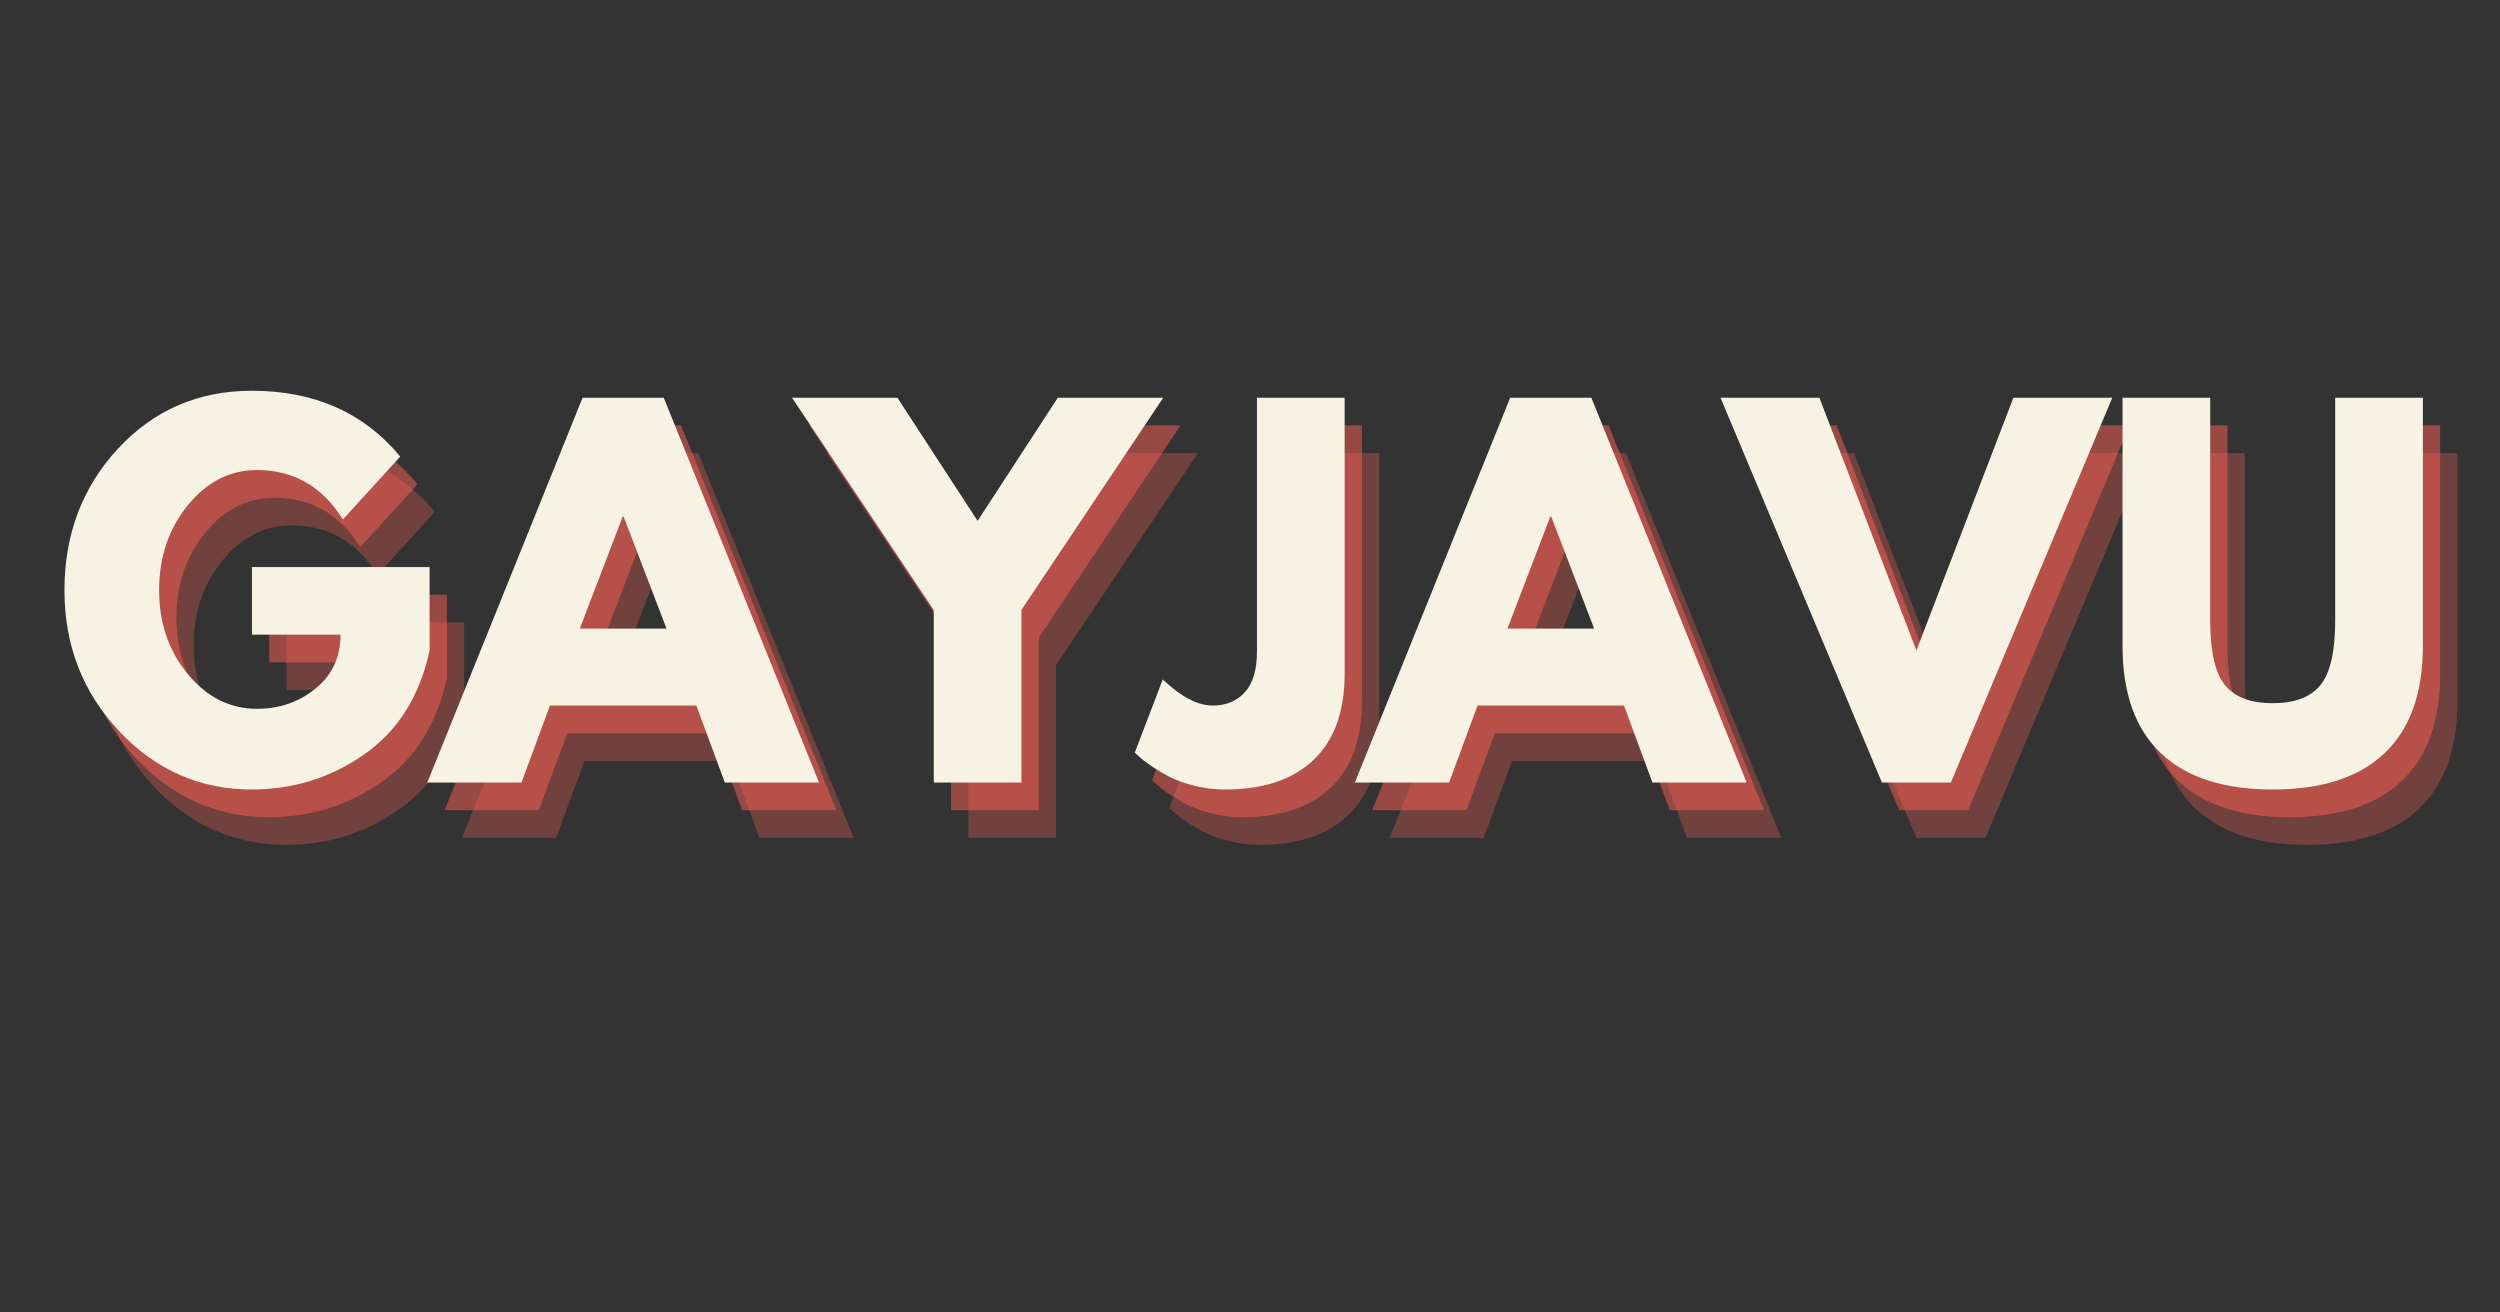
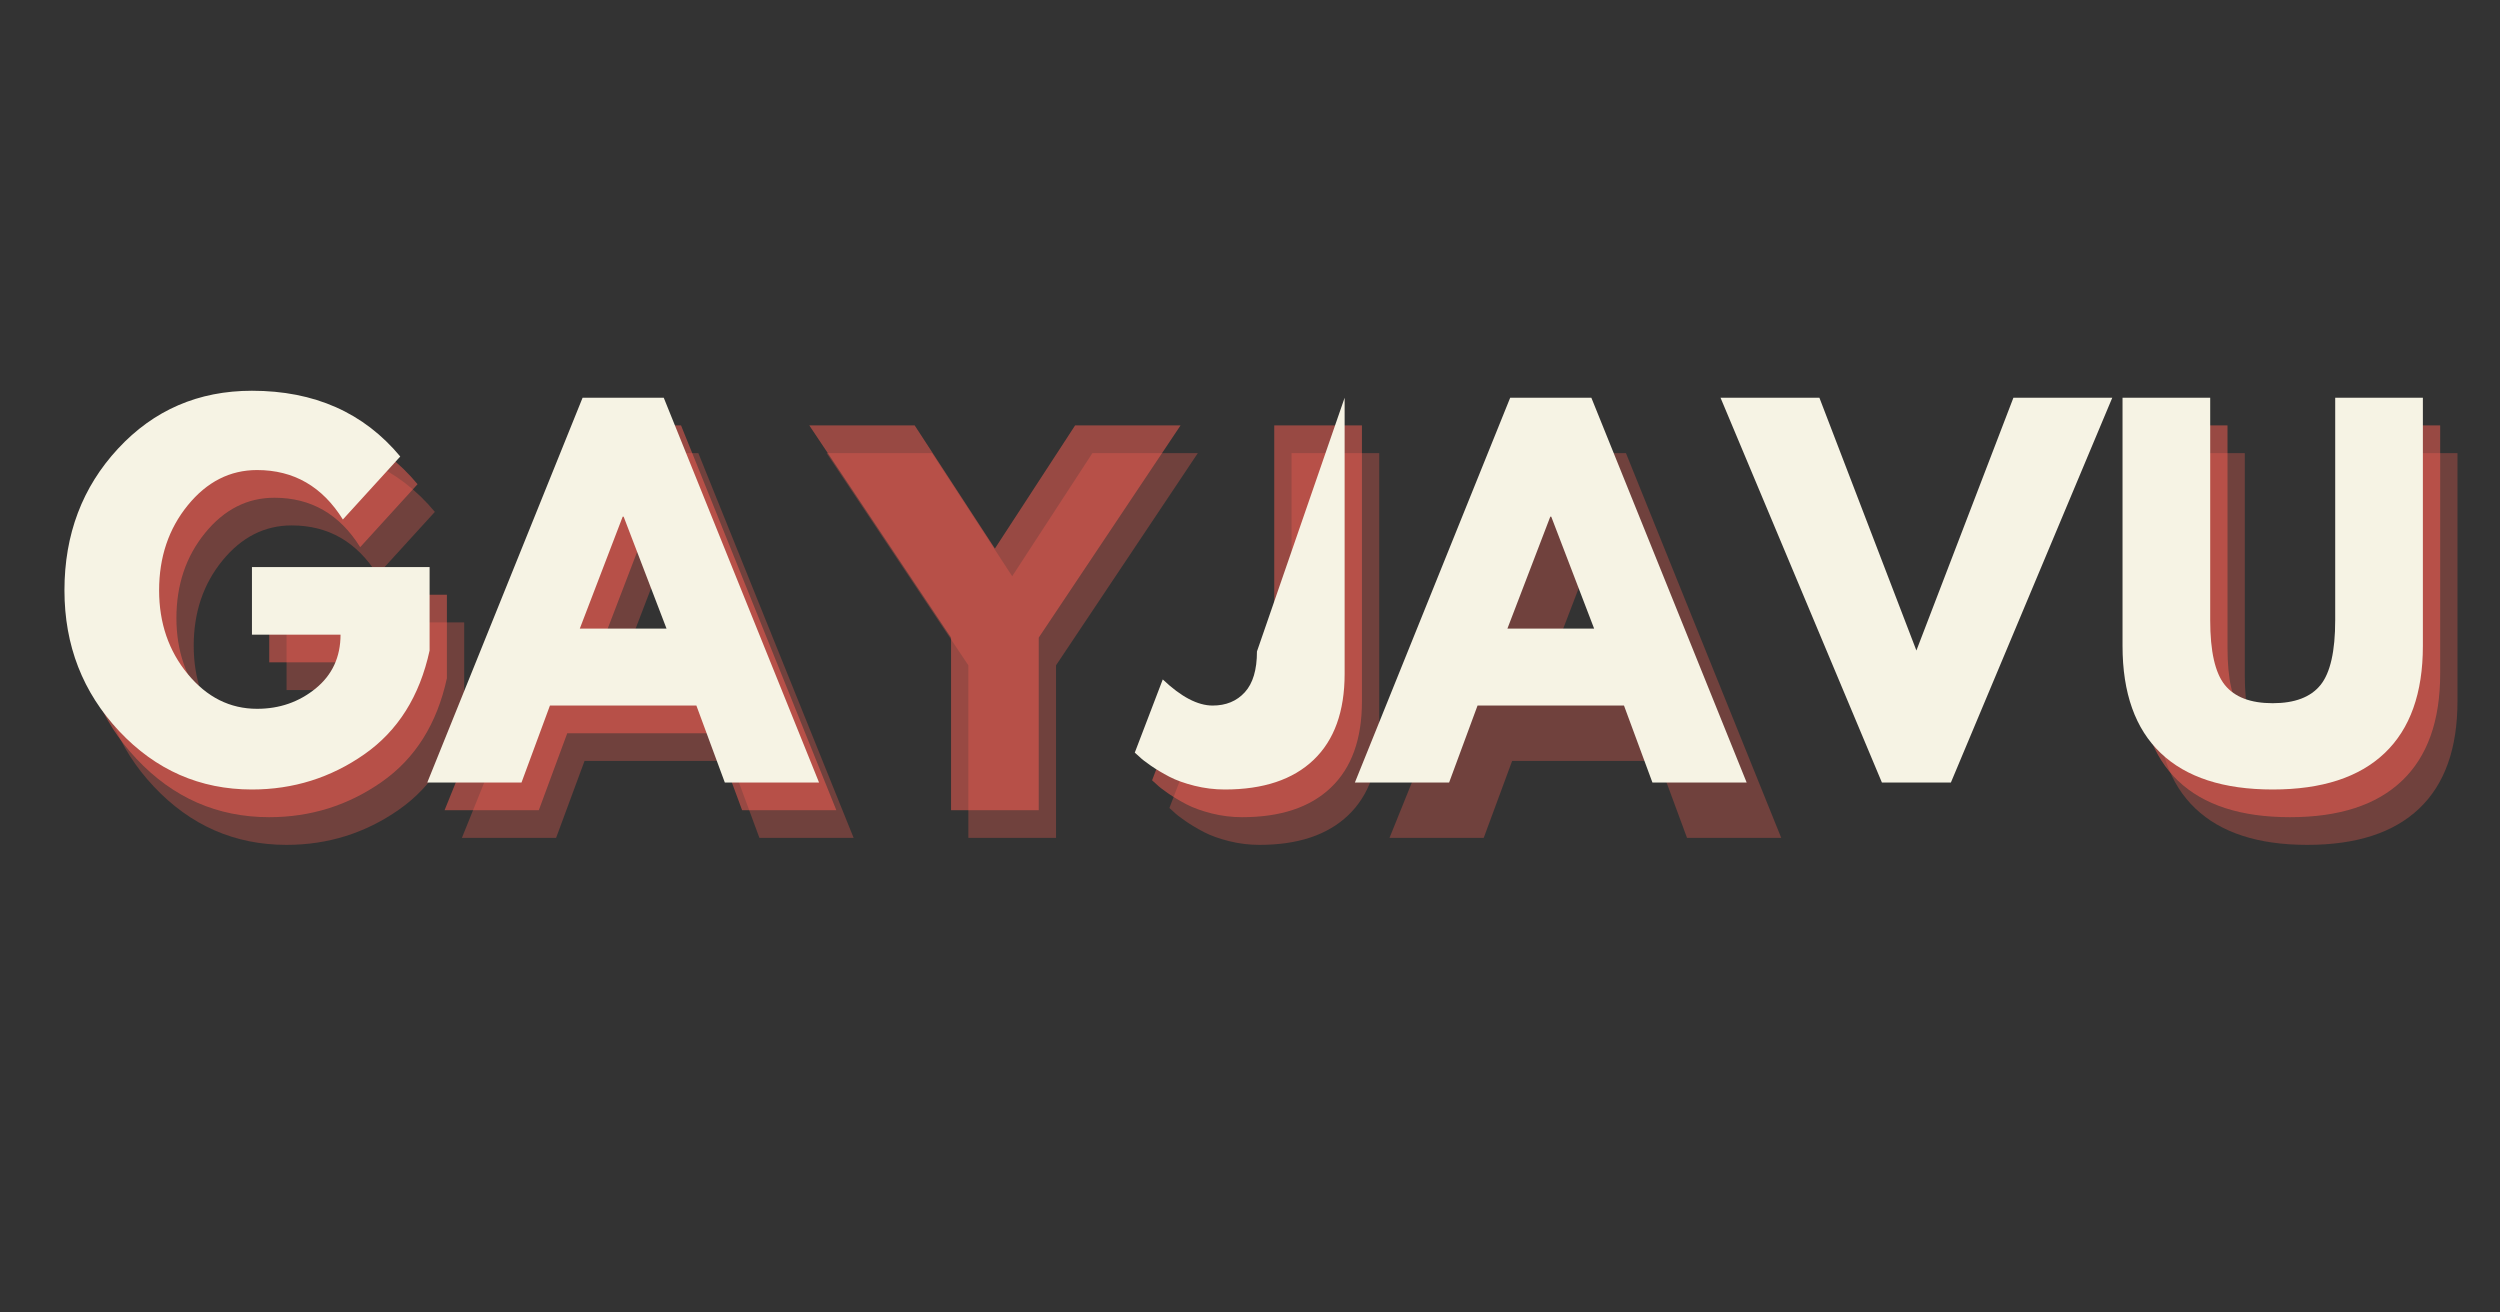
<svg xmlns="http://www.w3.org/2000/svg" width="1200" zoomAndPan="magnify" viewBox="0 0 900 472.5" height="630" preserveAspectRatio="xMidYMid meet" version="1.0">
  <rect x="0" y="0" width="900" height="472.5" fill="#333333" stroke="none" />
  <defs>
    <g />
  </defs>
  <g fill="#fd6155" fill-opacity="0.302">
    <g transform="translate(31.799, 301.637)">
      <g>
        <path d="M 135.312 -77.562 L 135.312 -47.516 C 131.738 -31.055 123.906 -18.602 111.812 -10.156 C 99.727 -1.707 86.242 2.516 71.359 2.516 C 52.66 2.516 36.734 -4.477 23.578 -18.469 C 10.43 -32.457 3.859 -49.359 3.859 -69.172 C 3.859 -89.316 10.289 -106.328 23.156 -120.203 C 36.031 -134.086 52.098 -141.031 71.359 -141.031 C 93.848 -141.031 111.645 -133.141 124.75 -117.359 L 104.094 -94.688 C 96.707 -106.551 86.41 -112.484 73.203 -112.484 C 63.461 -112.484 55.148 -108.258 48.266 -99.812 C 41.379 -91.363 37.938 -81.148 37.938 -69.172 C 37.938 -57.422 41.379 -47.375 48.266 -39.031 C 55.148 -30.695 63.461 -26.531 73.203 -26.531 C 81.254 -26.531 88.273 -28.961 94.266 -33.828 C 100.254 -38.703 103.25 -45.164 103.25 -53.219 L 71.359 -53.219 L 71.359 -77.562 Z M 135.312 -77.562 " />
      </g>
    </g>
  </g>
  <g fill="#fd6155" fill-opacity="0.302">
    <g transform="translate(170.982, 301.637)">
      <g>
        <path d="M 80.422 -138.516 L 136.328 0 L 102.406 0 L 92.172 -27.703 L 39.453 -27.703 L 29.219 0 L -4.703 0 L 51.203 -138.516 Z M 81.422 -55.406 L 65.984 -95.703 L 65.641 -95.703 L 50.203 -55.406 Z M 81.422 -55.406 " />
      </g>
    </g>
  </g>
  <g fill="#fd6155" fill-opacity="0.302">
    <g transform="translate(302.61, 301.637)">
      <g>
        <path d="M -5.031 -138.516 L 32.906 -138.516 L 61.781 -94.188 L 90.656 -138.516 L 128.609 -138.516 L 77.562 -62.125 L 77.562 0 L 46 0 L 46 -62.125 Z M -5.031 -138.516 " />
      </g>
    </g>
  </g>
  <g fill="#fd6155" fill-opacity="0.302">
    <g transform="translate(426.179, 301.637)">
      <g>
        <path d="M 70.344 -138.516 L 70.344 -39.125 C 70.344 -25.57 66.617 -15.242 59.172 -8.141 C 51.734 -1.035 41.078 2.516 27.203 2.516 C 23.504 2.516 19.863 2.066 16.281 1.172 C 12.695 0.273 9.676 -0.812 7.219 -2.094 C 4.758 -3.383 2.551 -4.703 0.594 -6.047 C -1.363 -7.391 -2.789 -8.508 -3.688 -9.406 L -5.203 -10.75 L 4.875 -37.109 C 11.477 -30.836 17.461 -27.703 22.828 -27.703 C 27.641 -27.703 31.5 -29.297 34.406 -32.484 C 37.32 -35.672 38.781 -40.566 38.781 -47.172 L 38.781 -138.516 Z M 70.344 -138.516 " />
      </g>
    </g>
  </g>
  <g fill="#fd6155" fill-opacity="0.302">
    <g transform="translate(504.921, 301.637)">
      <g>
        <path d="M 80.422 -138.516 L 136.328 0 L 102.406 0 L 92.172 -27.703 L 39.453 -27.703 L 29.219 0 L -4.703 0 L 51.203 -138.516 Z M 81.422 -55.406 L 65.984 -95.703 L 65.641 -95.703 L 50.203 -55.406 Z M 81.422 -55.406 " />
      </g>
    </g>
  </g>
  <g fill="#fd6155" fill-opacity="0.302">
    <g transform="translate(636.548, 301.637)">
      <g>
-         <path d="M 53.391 0 L -4.703 -138.516 L 30.891 -138.516 L 65.812 -47.516 L 100.734 -138.516 L 136.328 -138.516 L 78.234 0 Z M 53.391 0 " />
-       </g>
+         </g>
    </g>
  </g>
  <g fill="#fd6155" fill-opacity="0.302">
    <g transform="translate(768.176, 301.637)">
      <g>
        <path d="M 116.516 -138.516 L 116.516 -49.188 C 116.516 -32.176 111.926 -19.305 102.75 -10.578 C 93.57 -1.848 80.141 2.516 62.453 2.516 C 44.766 2.516 31.332 -1.848 22.156 -10.578 C 12.977 -19.305 8.391 -32.176 8.391 -49.188 L 8.391 -138.516 L 39.953 -138.516 L 39.953 -58.422 C 39.953 -47.234 41.711 -39.457 45.234 -35.094 C 48.766 -30.727 54.504 -28.547 62.453 -28.547 C 70.398 -28.547 76.133 -30.727 79.656 -35.094 C 83.188 -39.457 84.953 -47.234 84.953 -58.422 L 84.953 -138.516 Z M 116.516 -138.516 " />
      </g>
    </g>
  </g>
  <g fill="#fd6155" fill-opacity="0.502">
    <g transform="translate(25.571, 291.67)">
      <g>
        <path d="M 135.312 -77.562 L 135.312 -47.516 C 131.738 -31.055 123.906 -18.602 111.812 -10.156 C 99.727 -1.707 86.242 2.516 71.359 2.516 C 52.66 2.516 36.734 -4.477 23.578 -18.469 C 10.43 -32.457 3.859 -49.359 3.859 -69.172 C 3.859 -89.316 10.289 -106.328 23.156 -120.203 C 36.031 -134.086 52.098 -141.031 71.359 -141.031 C 93.848 -141.031 111.645 -133.141 124.75 -117.359 L 104.094 -94.688 C 96.707 -106.551 86.41 -112.484 73.203 -112.484 C 63.461 -112.484 55.148 -108.258 48.266 -99.812 C 41.379 -91.363 37.938 -81.148 37.938 -69.172 C 37.938 -57.422 41.379 -47.375 48.266 -39.031 C 55.148 -30.695 63.461 -26.531 73.203 -26.531 C 81.254 -26.531 88.273 -28.961 94.266 -33.828 C 100.254 -38.703 103.25 -45.164 103.25 -53.219 L 71.359 -53.219 L 71.359 -77.562 Z M 135.312 -77.562 " />
      </g>
    </g>
  </g>
  <g fill="#fd6155" fill-opacity="0.502">
    <g transform="translate(164.754, 291.67)">
      <g>
        <path d="M 80.422 -138.516 L 136.328 0 L 102.406 0 L 92.172 -27.703 L 39.453 -27.703 L 29.219 0 L -4.703 0 L 51.203 -138.516 Z M 81.422 -55.406 L 65.984 -95.703 L 65.641 -95.703 L 50.203 -55.406 Z M 81.422 -55.406 " />
      </g>
    </g>
  </g>
  <g fill="#fd6155" fill-opacity="0.502">
    <g transform="translate(296.382, 291.67)">
      <g>
        <path d="M -5.031 -138.516 L 32.906 -138.516 L 61.781 -94.188 L 90.656 -138.516 L 128.609 -138.516 L 77.562 -62.125 L 77.562 0 L 46 0 L 46 -62.125 Z M -5.031 -138.516 " />
      </g>
    </g>
  </g>
  <g fill="#fd6155" fill-opacity="0.502">
    <g transform="translate(419.951, 291.67)">
      <g>
        <path d="M 70.344 -138.516 L 70.344 -39.125 C 70.344 -25.57 66.617 -15.242 59.172 -8.141 C 51.734 -1.035 41.078 2.516 27.203 2.516 C 23.504 2.516 19.863 2.066 16.281 1.172 C 12.695 0.273 9.676 -0.812 7.219 -2.094 C 4.758 -3.383 2.551 -4.703 0.594 -6.047 C -1.363 -7.391 -2.789 -8.508 -3.688 -9.406 L -5.203 -10.75 L 4.875 -37.109 C 11.477 -30.836 17.461 -27.703 22.828 -27.703 C 27.641 -27.703 31.5 -29.297 34.406 -32.484 C 37.32 -35.672 38.781 -40.566 38.781 -47.172 L 38.781 -138.516 Z M 70.344 -138.516 " />
      </g>
    </g>
  </g>
  <g fill="#fd6155" fill-opacity="0.502">
    <g transform="translate(498.692, 291.67)">
      <g>
-         <path d="M 80.422 -138.516 L 136.328 0 L 102.406 0 L 92.172 -27.703 L 39.453 -27.703 L 29.219 0 L -4.703 0 L 51.203 -138.516 Z M 81.422 -55.406 L 65.984 -95.703 L 65.641 -95.703 L 50.203 -55.406 Z M 81.422 -55.406 " />
-       </g>
+         </g>
    </g>
  </g>
  <g fill="#fd6155" fill-opacity="0.502">
    <g transform="translate(630.32, 291.67)">
      <g>
-         <path d="M 53.391 0 L -4.703 -138.516 L 30.891 -138.516 L 65.812 -47.516 L 100.734 -138.516 L 136.328 -138.516 L 78.234 0 Z M 53.391 0 " />
-       </g>
+         </g>
    </g>
  </g>
  <g fill="#fd6155" fill-opacity="0.502">
    <g transform="translate(761.948, 291.67)">
      <g>
        <path d="M 116.516 -138.516 L 116.516 -49.188 C 116.516 -32.176 111.926 -19.305 102.75 -10.578 C 93.57 -1.848 80.141 2.516 62.453 2.516 C 44.766 2.516 31.332 -1.848 22.156 -10.578 C 12.977 -19.305 8.391 -32.176 8.391 -49.188 L 8.391 -138.516 L 39.953 -138.516 L 39.953 -58.422 C 39.953 -47.234 41.711 -39.457 45.234 -35.094 C 48.766 -30.727 54.504 -28.547 62.453 -28.547 C 70.398 -28.547 76.133 -30.727 79.656 -35.094 C 83.188 -39.457 84.953 -47.234 84.953 -58.422 L 84.953 -138.516 Z M 116.516 -138.516 " />
      </g>
    </g>
  </g>
  <g fill="#f6f3e4" fill-opacity="1">
    <g transform="translate(19.343, 281.702)">
      <g>
        <path d="M 135.312 -77.562 L 135.312 -47.516 C 131.738 -31.055 123.906 -18.602 111.812 -10.156 C 99.727 -1.707 86.242 2.516 71.359 2.516 C 52.66 2.516 36.734 -4.477 23.578 -18.469 C 10.43 -32.457 3.859 -49.359 3.859 -69.172 C 3.859 -89.316 10.289 -106.328 23.156 -120.203 C 36.031 -134.086 52.098 -141.031 71.359 -141.031 C 93.848 -141.031 111.645 -133.141 124.75 -117.359 L 104.094 -94.688 C 96.707 -106.551 86.41 -112.484 73.203 -112.484 C 63.461 -112.484 55.148 -108.258 48.266 -99.812 C 41.379 -91.363 37.938 -81.148 37.938 -69.172 C 37.938 -57.422 41.379 -47.375 48.266 -39.031 C 55.148 -30.695 63.461 -26.531 73.203 -26.531 C 81.254 -26.531 88.273 -28.961 94.266 -33.828 C 100.254 -38.703 103.25 -45.164 103.25 -53.219 L 71.359 -53.219 L 71.359 -77.562 Z M 135.312 -77.562 " />
      </g>
    </g>
  </g>
  <g fill="#f6f3e4" fill-opacity="1">
    <g transform="translate(158.526, 281.702)">
      <g>
        <path d="M 80.422 -138.516 L 136.328 0 L 102.406 0 L 92.172 -27.703 L 39.453 -27.703 L 29.219 0 L -4.703 0 L 51.203 -138.516 Z M 81.422 -55.406 L 65.984 -95.703 L 65.641 -95.703 L 50.203 -55.406 Z M 81.422 -55.406 " />
      </g>
    </g>
  </g>
  <g fill="#f6f3e4" fill-opacity="1">
    <g transform="translate(290.154, 281.702)">
      <g>
-         <path d="M -5.031 -138.516 L 32.906 -138.516 L 61.781 -94.188 L 90.656 -138.516 L 128.609 -138.516 L 77.562 -62.125 L 77.562 0 L 46 0 L 46 -62.125 Z M -5.031 -138.516 " />
-       </g>
+         </g>
    </g>
  </g>
  <g fill="#f6f3e4" fill-opacity="1">
    <g transform="translate(413.722, 281.702)">
      <g>
-         <path d="M 70.344 -138.516 L 70.344 -39.125 C 70.344 -25.57 66.617 -15.242 59.172 -8.141 C 51.734 -1.035 41.078 2.516 27.203 2.516 C 23.504 2.516 19.863 2.066 16.281 1.172 C 12.695 0.273 9.676 -0.812 7.219 -2.094 C 4.758 -3.383 2.551 -4.703 0.594 -6.047 C -1.363 -7.391 -2.789 -8.508 -3.688 -9.406 L -5.203 -10.75 L 4.875 -37.109 C 11.477 -30.836 17.461 -27.703 22.828 -27.703 C 27.641 -27.703 31.5 -29.297 34.406 -32.484 C 37.32 -35.672 38.781 -40.566 38.781 -47.172 L 38.781 -138.516 Z M 70.344 -138.516 " />
+         <path d="M 70.344 -138.516 L 70.344 -39.125 C 70.344 -25.57 66.617 -15.242 59.172 -8.141 C 51.734 -1.035 41.078 2.516 27.203 2.516 C 23.504 2.516 19.863 2.066 16.281 1.172 C 12.695 0.273 9.676 -0.812 7.219 -2.094 C 4.758 -3.383 2.551 -4.703 0.594 -6.047 C -1.363 -7.391 -2.789 -8.508 -3.688 -9.406 L -5.203 -10.75 L 4.875 -37.109 C 11.477 -30.836 17.461 -27.703 22.828 -27.703 C 27.641 -27.703 31.5 -29.297 34.406 -32.484 C 37.32 -35.672 38.781 -40.566 38.781 -47.172 Z M 70.344 -138.516 " />
      </g>
    </g>
  </g>
  <g fill="#f6f3e4" fill-opacity="1">
    <g transform="translate(492.464, 281.702)">
      <g>
        <path d="M 80.422 -138.516 L 136.328 0 L 102.406 0 L 92.172 -27.703 L 39.453 -27.703 L 29.219 0 L -4.703 0 L 51.203 -138.516 Z M 81.422 -55.406 L 65.984 -95.703 L 65.641 -95.703 L 50.203 -55.406 Z M 81.422 -55.406 " />
      </g>
    </g>
  </g>
  <g fill="#f6f3e4" fill-opacity="1">
    <g transform="translate(624.092, 281.702)">
      <g>
        <path d="M 53.391 0 L -4.703 -138.516 L 30.891 -138.516 L 65.812 -47.516 L 100.734 -138.516 L 136.328 -138.516 L 78.234 0 Z M 53.391 0 " />
      </g>
    </g>
  </g>
  <g fill="#f6f3e4" fill-opacity="1">
    <g transform="translate(755.72, 281.702)">
      <g>
        <path d="M 116.516 -138.516 L 116.516 -49.188 C 116.516 -32.176 111.926 -19.305 102.75 -10.578 C 93.57 -1.848 80.141 2.516 62.453 2.516 C 44.766 2.516 31.332 -1.848 22.156 -10.578 C 12.977 -19.305 8.391 -32.176 8.391 -49.188 L 8.391 -138.516 L 39.953 -138.516 L 39.953 -58.422 C 39.953 -47.234 41.711 -39.457 45.234 -35.094 C 48.766 -30.727 54.504 -28.547 62.453 -28.547 C 70.398 -28.547 76.133 -30.727 79.656 -35.094 C 83.188 -39.457 84.953 -47.234 84.953 -58.422 L 84.953 -138.516 Z M 116.516 -138.516 " />
      </g>
    </g>
  </g>
</svg>